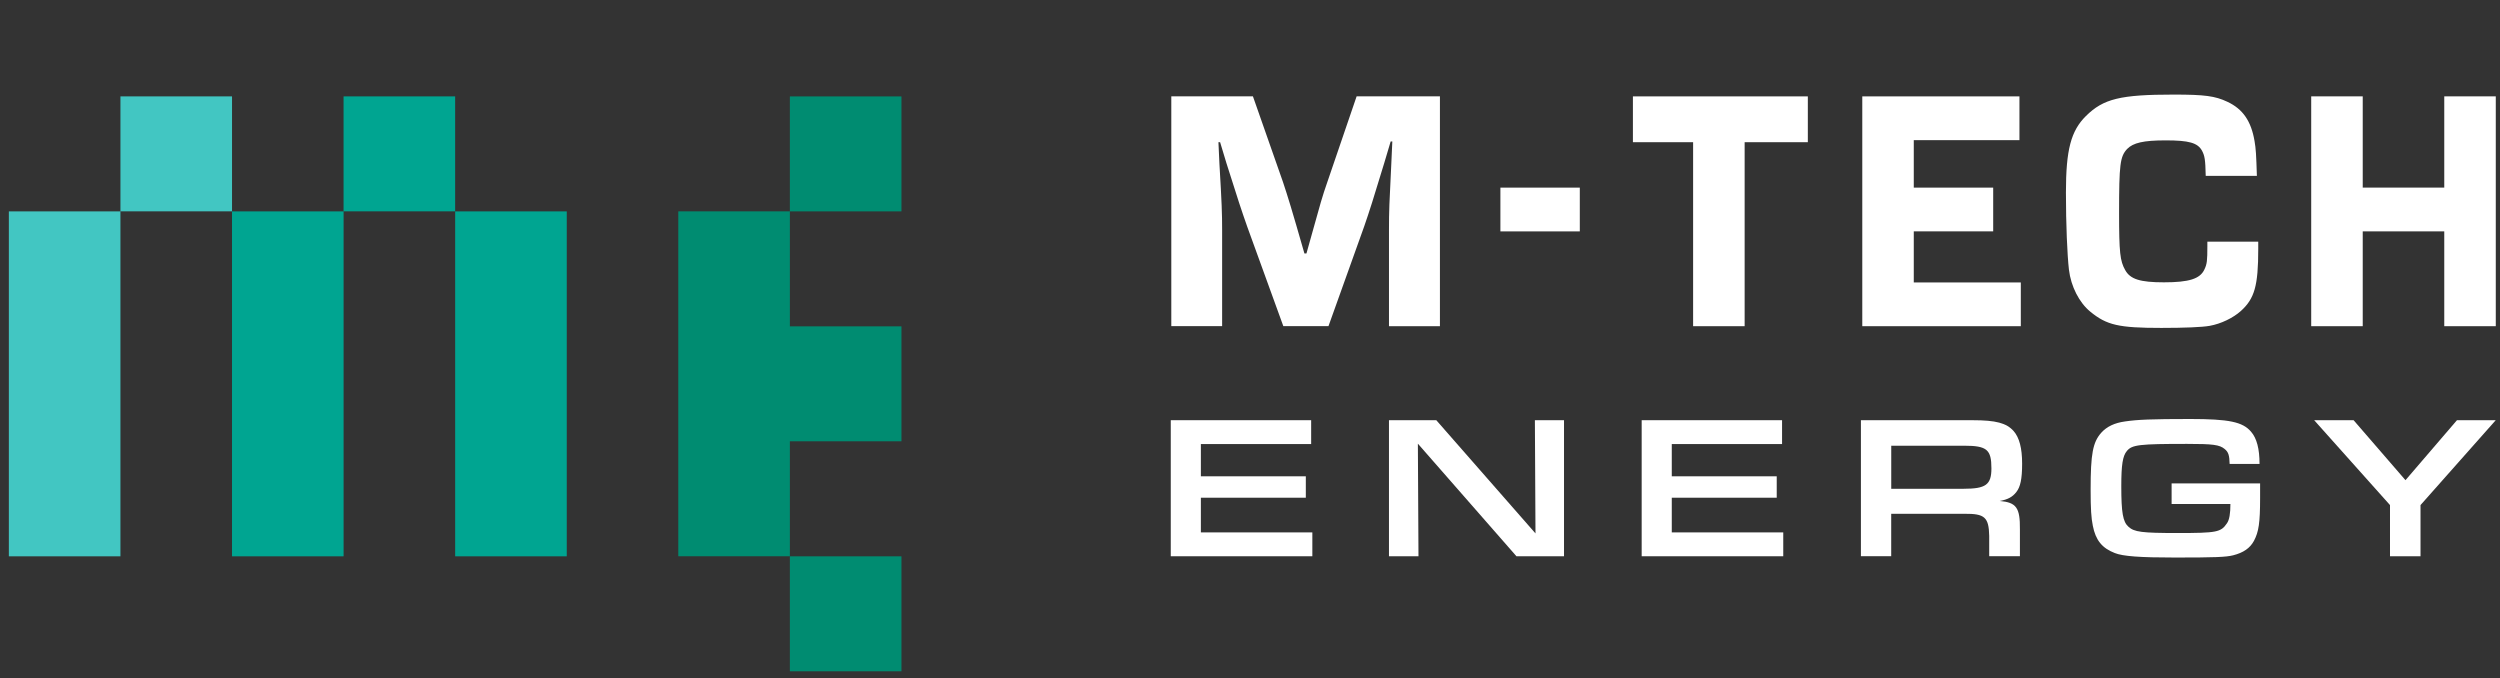
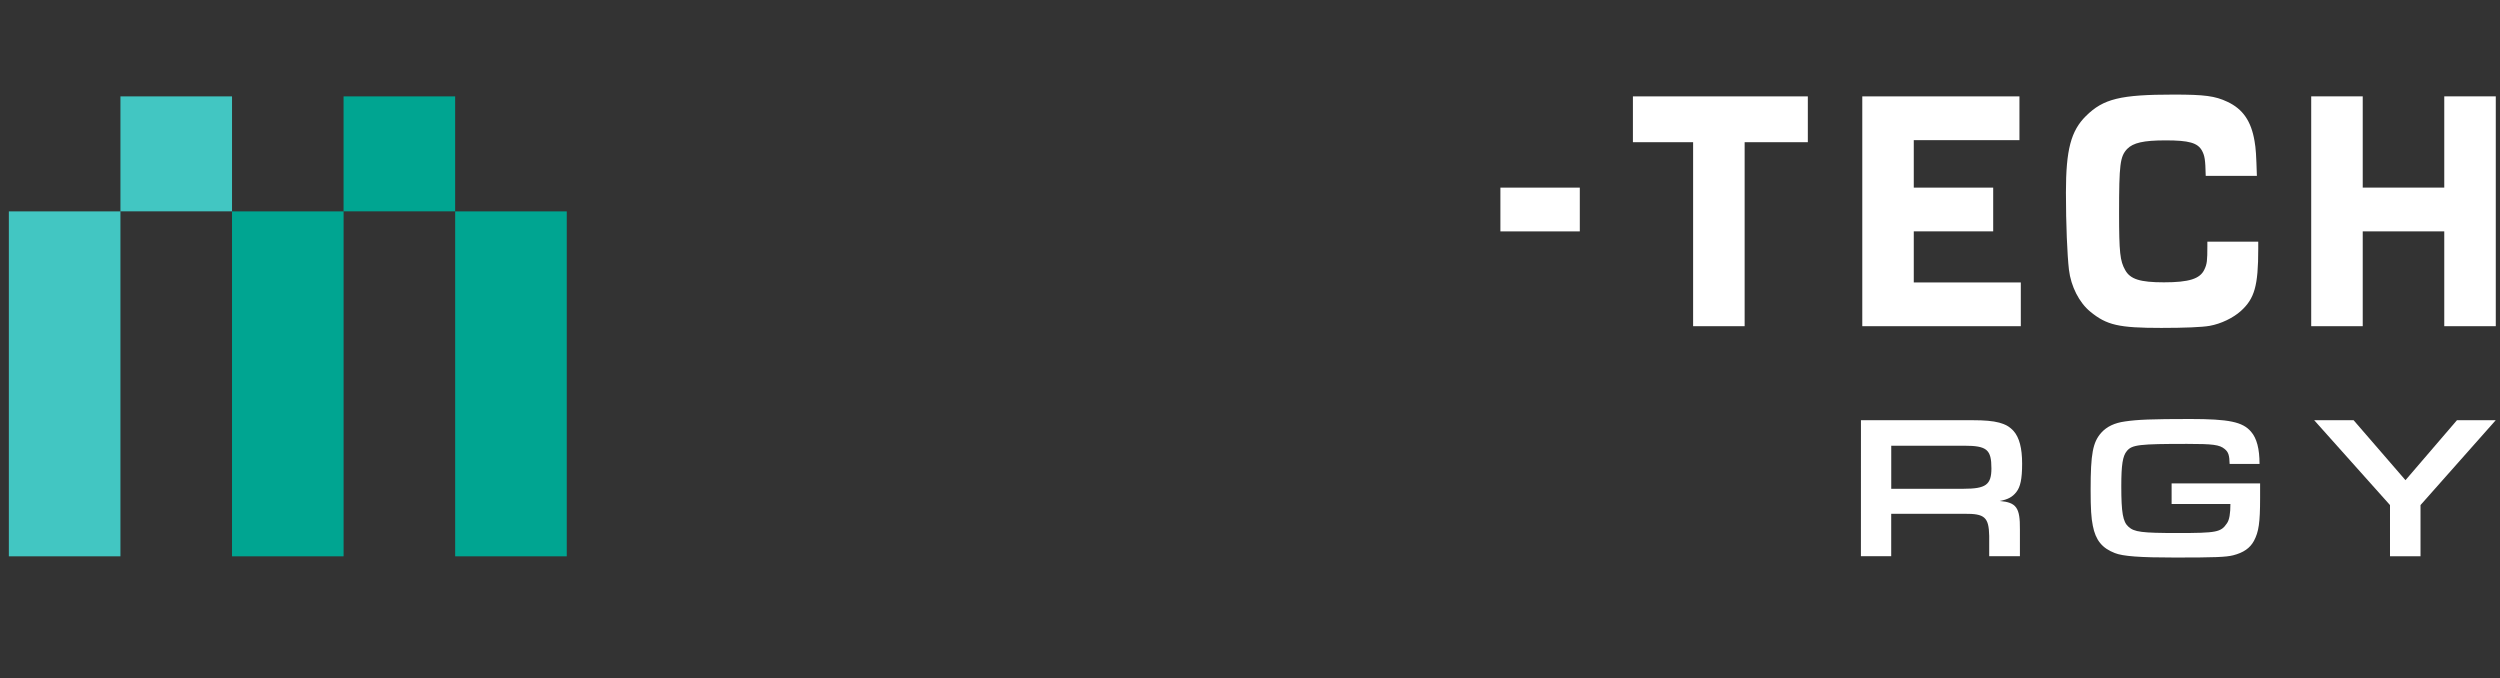
<svg xmlns="http://www.w3.org/2000/svg" width="199" height="54" viewBox="0 0 199 54" fill="none">
  <rect x="0" y="0" width="199" height="54" fill="#333333" stroke="none" />
-   <path d="M62.874 44.284H71.756V53.435H62.874V44.284ZM62.874 7.675V16.826H71.756V7.675H62.874ZM71.756 25.978H62.874V16.824H53.992V44.278H62.874V35.127H71.756V25.975V25.978Z" fill="#008C71" />
  <path d="M9.587 16.823V7.672H18.469V16.823H9.587ZM9.587 44.283V16.826H0.705V44.283H9.587Z" fill="#42C6C2" />
  <path d="M27.348 16.823V7.672H36.23V16.823H27.348ZM27.35 44.283V16.826H18.468V44.283H27.35ZM45.114 44.283V16.826H36.232V44.283H45.114Z" fill="#00A591" />
-   <path d="M114.61 25.965H110.563V18.285C110.563 16.803 110.59 16.174 110.749 13.019L110.829 11.262H110.696L110.19 12.962C109.285 15.951 109.019 16.774 108.594 18.008L105.746 25.962H102.153L99.277 18.036C98.797 16.666 98.586 16.034 97.625 12.99L97.12 11.317H96.987L97.067 13.044C97.253 16.171 97.281 16.995 97.281 18.282V25.962H93.236V7.667H99.732L102.128 14.498C102.528 15.705 102.794 16.554 103.832 20.176H103.993L104.393 18.748C105.084 16.251 105.27 15.593 105.645 14.524L107.988 7.667H114.618V25.962L114.61 25.965Z" fill="white" />
  <path d="M138.873 25.965H134.772V11.319H129.98V7.672H143.903V11.319H138.873V25.965Z" fill="white" />
  <path d="M179.756 19.245V19.82C179.756 22.755 179.462 23.77 178.37 24.757C177.757 25.307 176.799 25.773 175.894 25.936C175.308 26.045 173.845 26.102 172.035 26.102C168.654 26.102 167.696 25.882 166.391 24.812C165.514 24.099 164.847 22.809 164.687 21.465C164.553 20.287 164.448 17.872 164.448 15.321C164.448 11.92 164.847 10.412 166.044 9.231C167.429 7.861 168.787 7.529 173.018 7.529C175.494 7.529 176.319 7.638 177.304 8.104C178.529 8.679 179.195 9.64 179.462 11.231C179.567 11.834 179.595 12.301 179.648 14H175.575C175.547 12.684 175.494 12.409 175.281 11.998C174.934 11.366 174.242 11.174 172.38 11.174C170.622 11.174 169.798 11.366 169.317 11.86C168.759 12.464 168.679 13.067 168.679 16.961C168.679 20.116 168.759 20.773 169.159 21.486C169.559 22.227 170.356 22.473 172.246 22.473C174.242 22.473 175.122 22.198 175.467 21.457C175.68 21.02 175.706 20.745 175.706 19.592V19.235H179.751L179.756 19.245Z" fill="white" />
  <path d="M198.664 25.965H194.564V18.417H188.073V25.965H183.972V7.67H188.073V14.933H194.564V7.67H198.664V25.965Z" fill="white" />
-   <path d="M93.193 33.448H104.368V35.347H95.589V37.914H103.943V39.618H95.589V42.379H104.463V44.278H93.193V33.445V33.448Z" fill="white" />
-   <path d="M110.562 33.448H114.329L122.225 42.46L122.177 33.448H124.495V44.281H120.712L112.863 35.316L112.911 44.281H110.562V33.448Z" fill="white" />
-   <path d="M130.677 33.448H141.852V35.347H133.073V37.914H141.427V39.618H133.073V42.379H141.947V44.278H130.677V33.445V33.448Z" fill="white" />
-   <path d="M148.132 33.449H157.037C158.879 33.449 159.717 33.676 160.282 34.309C160.74 34.829 160.961 35.674 160.961 36.907C160.961 38.14 160.82 38.759 160.503 39.163C160.189 39.569 159.81 39.764 159.179 39.878C160.503 39.992 160.803 40.414 160.785 42.134V44.276H158.341V42.652C158.309 41.173 157.979 40.883 156.388 40.898H150.54V44.276H148.129V33.443L148.132 33.449ZM156.31 38.906C158.075 38.906 158.517 38.583 158.517 37.282C158.517 35.788 158.155 35.479 156.358 35.479H150.543V38.906H156.313H156.31Z" fill="white" />
+   <path d="M148.132 33.449H157.037C158.879 33.449 159.717 33.676 160.282 34.309C160.74 34.829 160.961 35.674 160.961 36.907C160.961 38.14 160.82 38.759 160.503 39.163C160.189 39.569 159.81 39.764 159.179 39.878C160.503 39.992 160.803 40.414 160.785 42.134V44.276H158.341V42.652C158.309 41.173 157.979 40.883 156.388 40.898H150.54V44.276H148.129L148.132 33.449ZM156.31 38.906C158.075 38.906 158.517 38.583 158.517 37.282C158.517 35.788 158.155 35.479 156.358 35.479H150.543V38.906H156.313H156.31Z" fill="white" />
  <path d="M179.904 38.484V39.637C179.904 41.618 179.794 42.333 179.417 43.048C179.102 43.633 178.582 43.991 177.762 44.201C177.194 44.346 176.297 44.38 173.129 44.38C170.338 44.38 168.983 44.281 168.337 44.022C167.329 43.633 166.809 42.999 166.588 41.846C166.462 41.23 166.414 40.515 166.414 38.971C166.414 36.114 166.588 35.202 167.264 34.441C167.706 33.953 168.32 33.661 169.154 33.547C170.132 33.402 171.251 33.352 174.341 33.352C177.415 33.352 178.517 33.581 179.18 34.36C179.638 34.881 179.859 35.725 179.859 36.927H177.478C177.463 36.246 177.383 35.984 177.084 35.741C176.674 35.399 176.138 35.334 174.089 35.334C170.291 35.334 169.707 35.399 169.298 35.901C168.966 36.29 168.855 37.005 168.855 38.694C168.855 40.805 168.981 41.535 169.423 41.926C169.881 42.349 170.479 42.429 173.333 42.429C176.453 42.429 176.784 42.364 177.257 41.665C177.461 41.388 177.541 40.87 177.541 40.121H172.86V38.481H179.904V38.484Z" fill="white" />
  <path d="M195.571 33.448H198.661L192.673 40.204V44.281H190.244V40.204L184.208 33.448H187.346L191.476 38.222L195.574 33.448H195.571Z" fill="white" />
  <path d="M152.336 22.483V18.416H158.658V14.935H152.336V11.156H160.748V7.672H148.238V25.965H160.856V22.483H152.336Z" fill="white" />
  <path d="M125.752 14.935H119.432V18.419H125.752V14.935Z" fill="white" />
</svg>